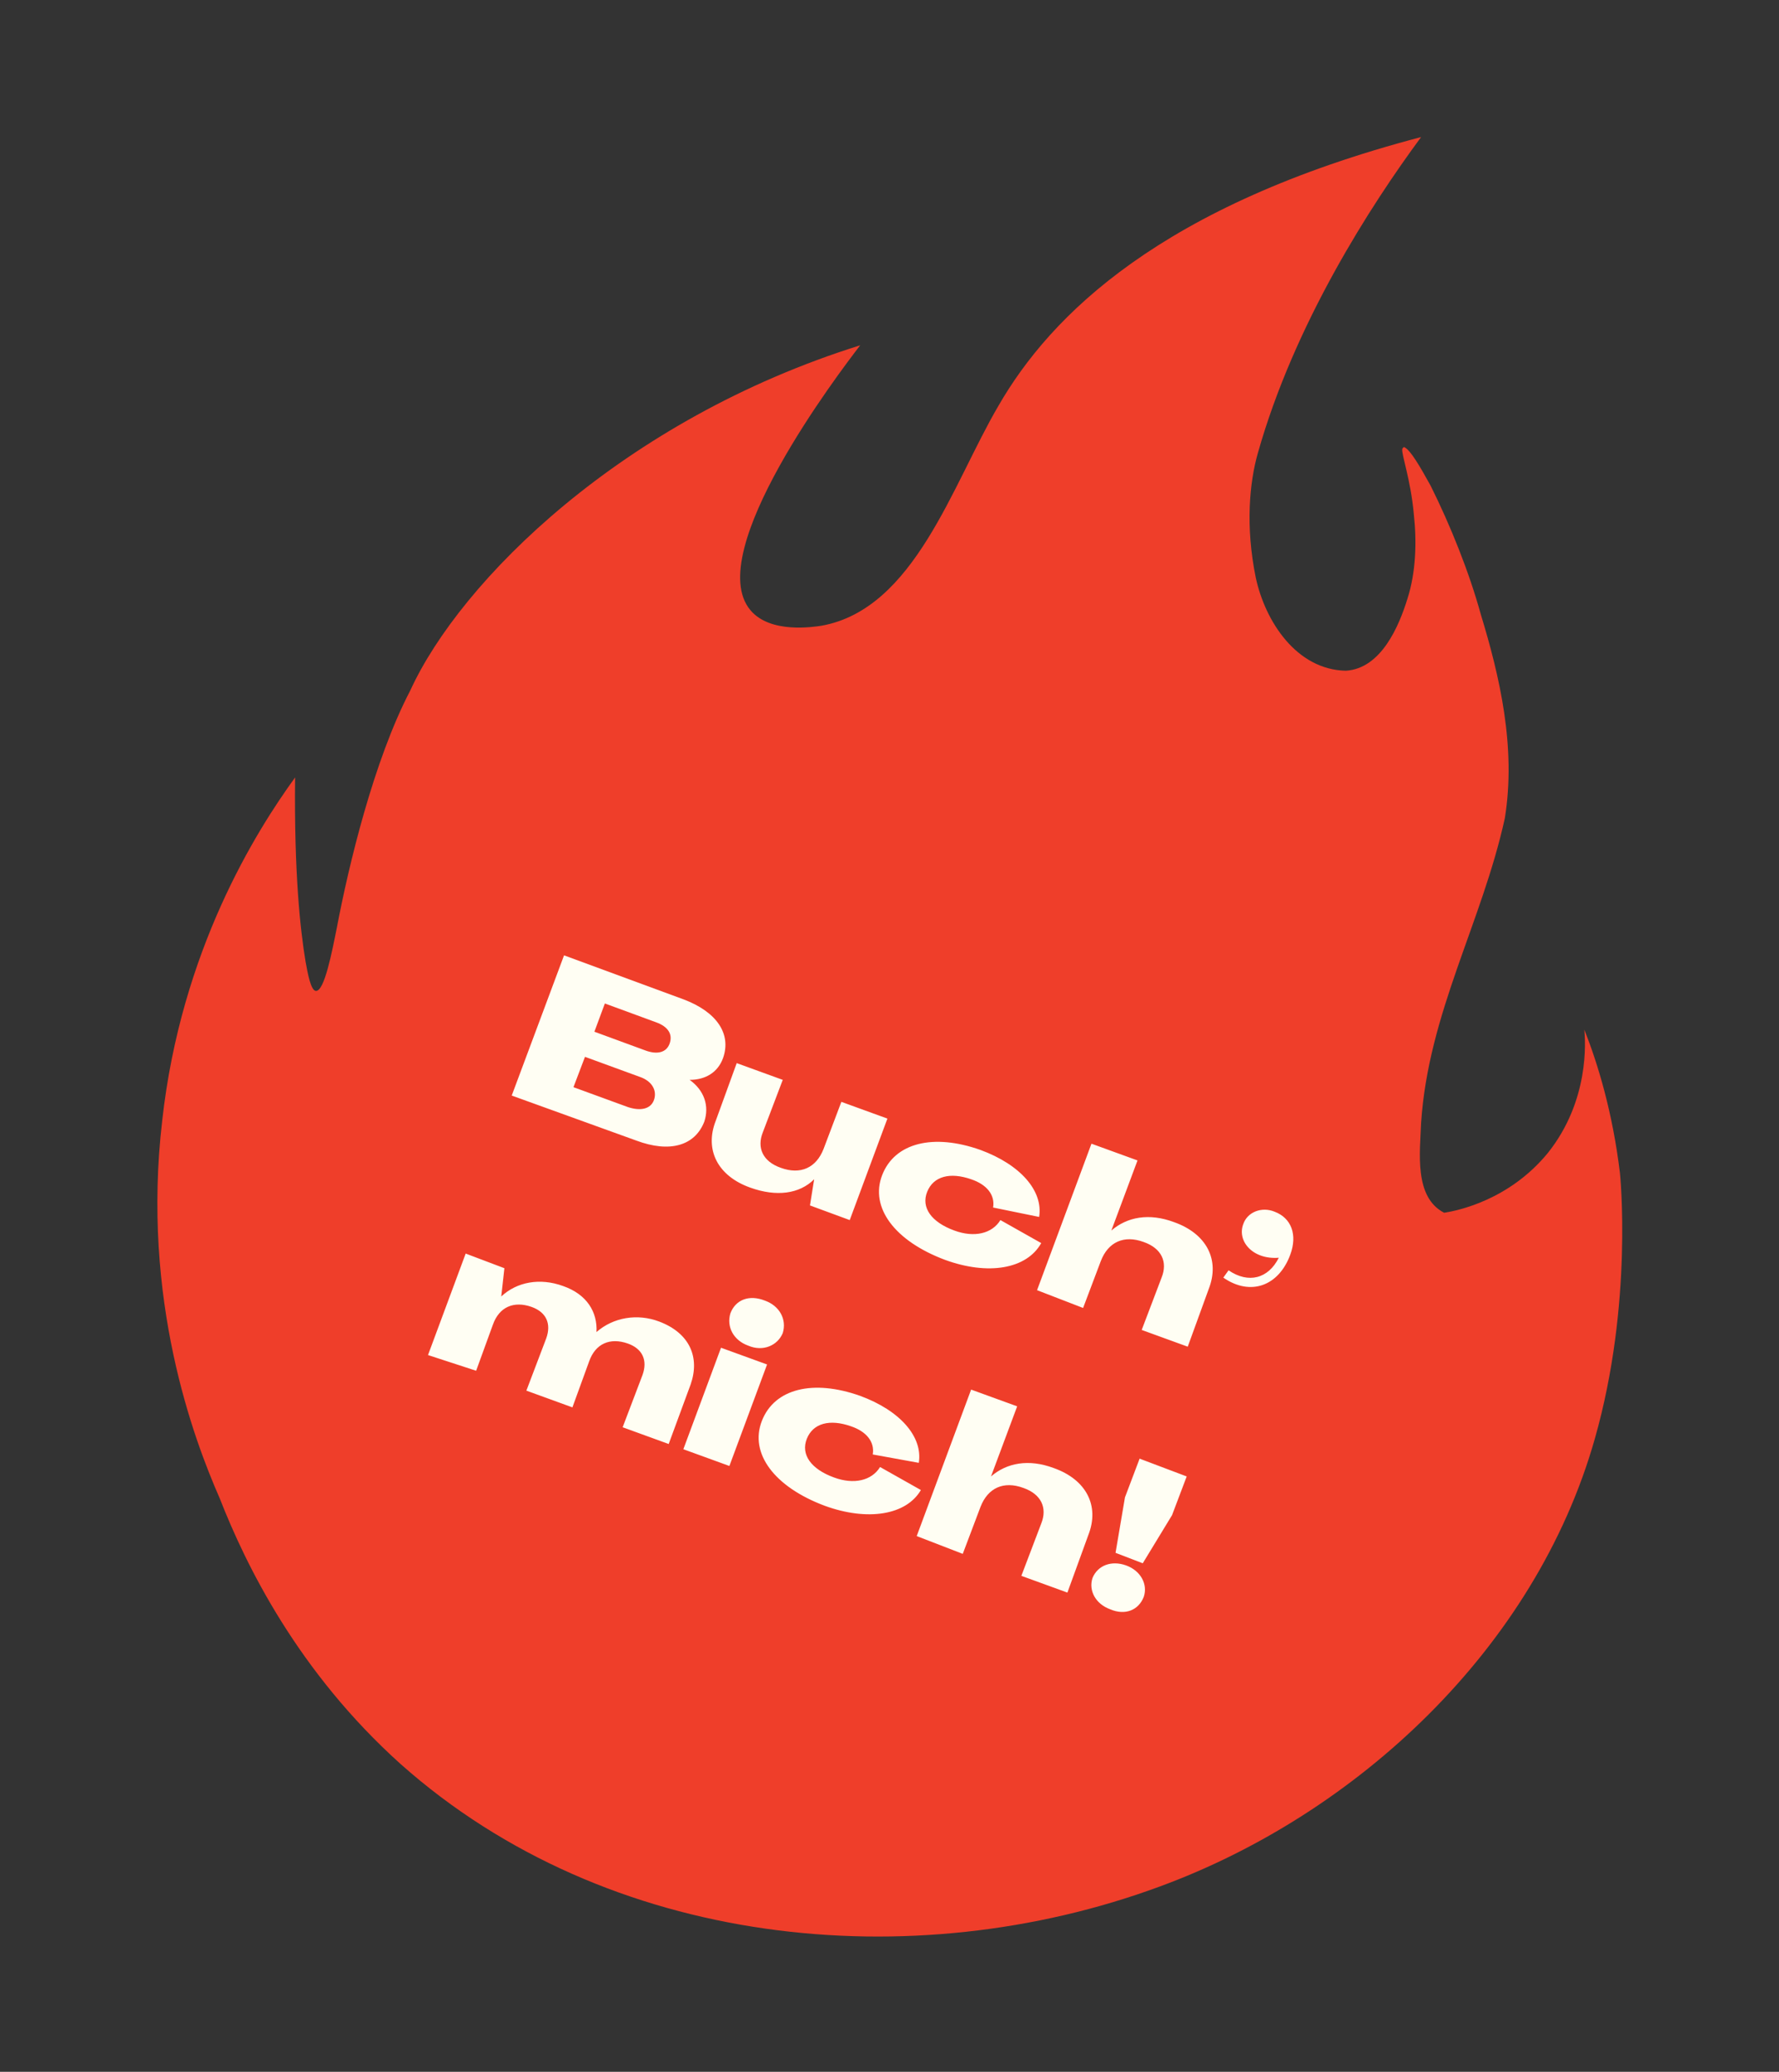
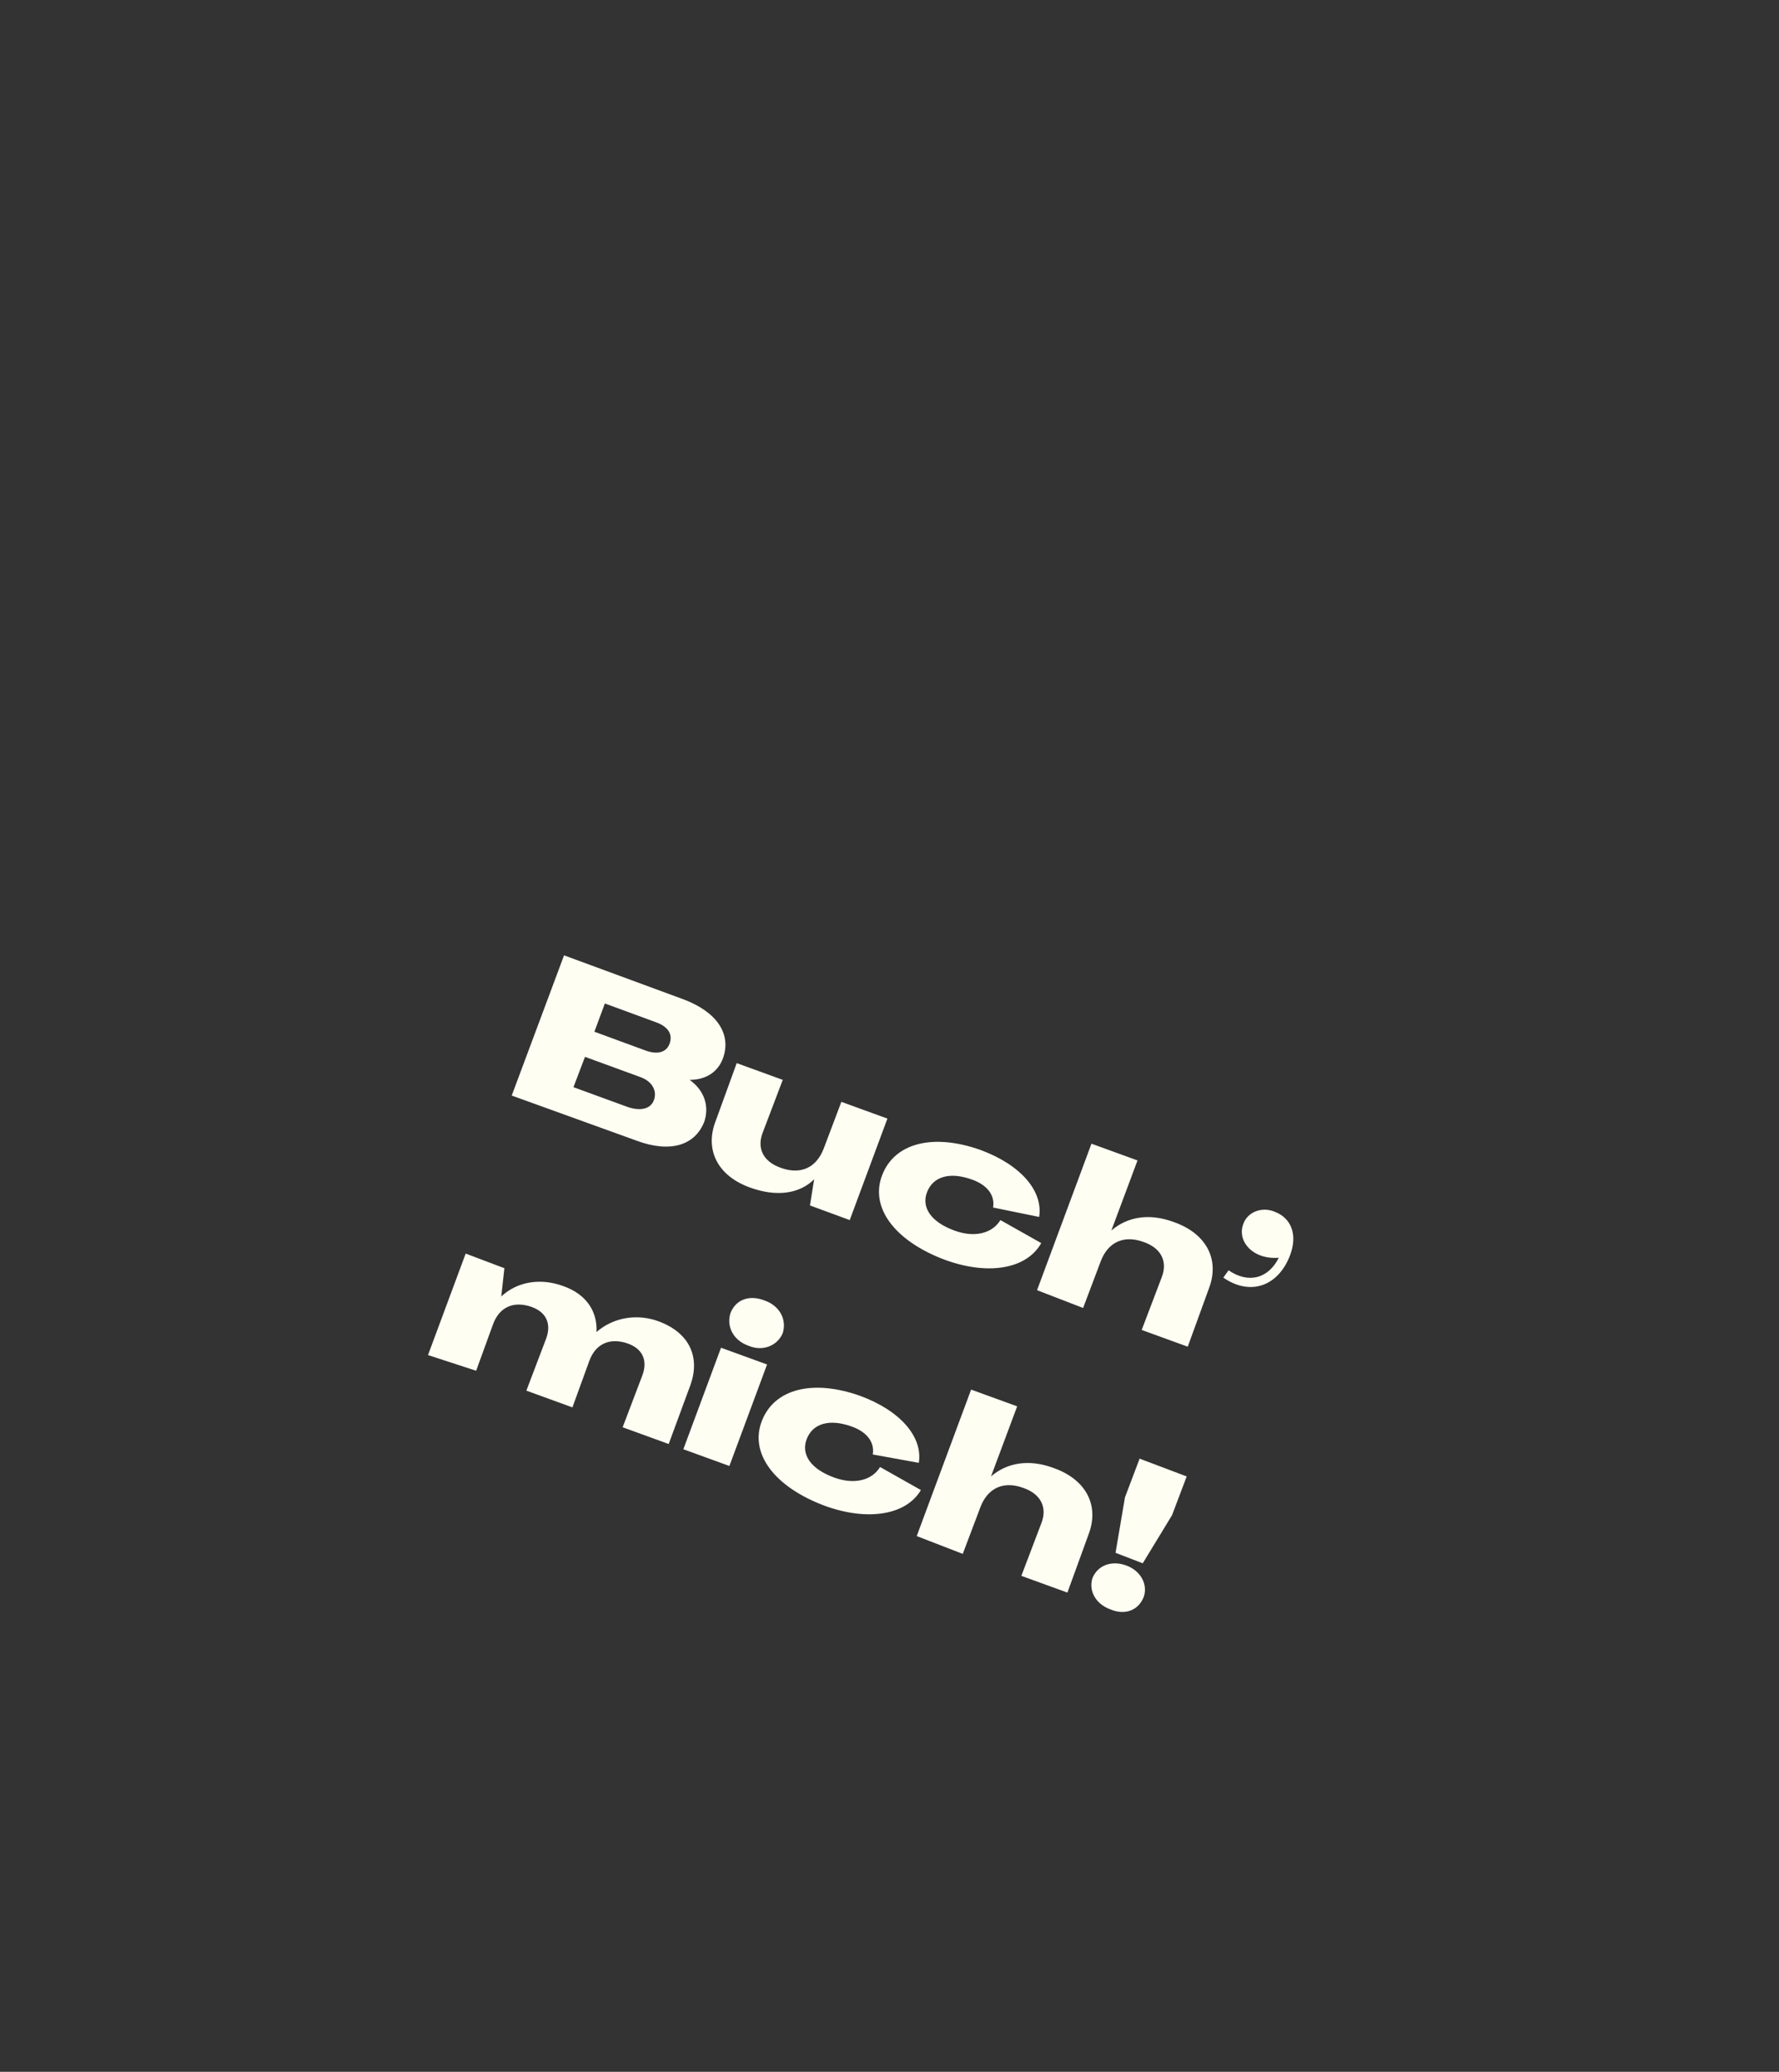
<svg xmlns="http://www.w3.org/2000/svg" id="Ebene_1" x="0px" y="0px" viewBox="0 0 170 198" style="enable-background:new 0 0 170 198;" xml:space="preserve">
  <rect x="0" y="0" width="170" height="198" fill="#333333" stroke="none" />
  <style type="text/css"> .st0{fill:#EF3E2A;} .st1{fill:#FFFEF3;} </style>
  <g>
-     <path class="st0" d="M154.8,112.1c-0.7-5.8-2.1-10.4-3.4-13.7c0.1,1.1,0.5,6.8-3.5,11.8c-3.7,4.5-8.6,5.5-9.9,5.7 c-2.9-1.5-2.3-5.8-2.2-8.6c0.7-10.5,5.8-19.1,8-29.1c1.1-6.8-0.5-13.6-2.3-19.5c-1.1-4-2.9-8.5-4.8-12.3c-1.1-2-1.9-3.3-2.4-3.6 c-0.1-0.1-0.2-0.1-0.3,0.1c-0.1,0.5,0.8,2.9,1.1,6.2c0.3,2.7,0.2,5.6-0.6,8.1c-0.8,2.6-2.5,6.7-5.9,6.9c-4.7-0.1-7.7-4.7-8.6-8.9 c-1-4.9-0.6-9.1,0.2-11.9c3.5-12.4,10.8-23.7,15.6-30.2c-24.8,6.5-35.4,17-40.4,25.7c-4.4,7.5-8,19.4-16.9,21 c-0.7,0.1-4.9,0.8-6.8-1.5c-4.6-5.5,8.5-22.7,10.5-25.3C59.5,40.1,44,55.5,39.2,66c-3.5,6.7-5.9,16.8-7,22.6 c-0.5,2.5-1.2,6.1-2,6.1c-0.5,0-0.8-1.7-1-2.8c-0.5-3-1.1-8.4-1-17.6c-3.7,5.1-10.9,16.5-12.7,32.8c-2,17.1,3,30.4,5.5,36.1 c2.5,6.4,7.5,16.6,17.3,25.4c19.8,17.6,48.9,20.4,72.5,11.7c18.8-6.9,35.9-22.7,41.6-42.8C156.1,124.5,154.8,112.1,154.8,112.1 L154.8,112.1z" />
-   </g>
+     </g>
  <path class="st1" d="M48.9,104.7l5-13.4l11.4,4.2c3.2,1.2,4.6,3.3,3.8,5.6c-0.5,1.4-1.7,2.1-3.2,2.1l0,0c1.4,1,1.9,2.5,1.4,4 c-0.9,2.3-3.3,3-6.5,1.8L48.9,104.7z M56.8,98.6l4.9,1.8c1.1,0.4,2,0.2,2.3-0.7c0.3-0.9-0.2-1.6-1.3-2l-4.9-1.8L56.8,98.6z M54.8,103.9l5.2,1.9c1.2,0.4,2.2,0.2,2.5-0.7c0.3-0.9-0.2-1.8-1.4-2.2l-5.2-1.9L54.8,103.9z M71.7,113.5c-3.1-1.1-4.4-3.6-3.3-6.4 l2-5.5l4.4,1.6l-1.9,5c-0.6,1.5,0,2.8,1.7,3.4c1.9,0.7,3.4,0,4.1-1.8l1.7-4.5l4.4,1.6l-3.6,9.7l-3.8-1.4l0.4-2.5l0,0 C76.4,114.1,74.2,114.4,71.7,113.5z M90.3,120.4c-4.8-1.8-7.2-5-6-8.1c1.2-3.1,4.9-4,9.4-2.4c3.8,1.4,6,3.9,5.6,6.4l-4.4-0.9 c0.2-1.2-0.6-2.2-2.1-2.7c-2-0.7-3.6-0.3-4.2,1.2c-0.6,1.5,0.4,2.9,2.6,3.7c1.9,0.7,3.6,0.3,4.4-1l3.9,2.2 C98.1,121.3,94.4,121.9,90.3,120.4z M99.1,123.3l5.2-14l4.4,1.6l-2.5,6.7l0,0c1.5-1.3,3.6-1.7,6-0.8c3.1,1.1,4.4,3.6,3.3,6.4l-2,5.5 l-4.4-1.6l1.9-5c0.6-1.5,0-2.8-1.7-3.4c-1.9-0.7-3.4,0-4.1,1.8l-1.7,4.5L99.1,123.3z M116.9,122.1l0.5-0.7c1.9,1.3,3.8,0.8,4.8-1.2 c-2.5,0.2-4-1.6-3.4-3.2c0.4-1.2,1.8-1.7,3-1.2c1.6,0.6,2.2,2.2,1.5,4.1C122.2,122.9,119.5,123.9,116.9,122.1z M40.9,129.5l3.6-9.7 l3.7,1.4l-0.3,2.7l0,0c1.5-1.4,3.7-1.8,5.9-1c2.3,0.8,3.3,2.5,3.2,4.4l0,0c1.6-1.4,3.9-1.8,6-1c2.9,1.1,3.9,3.4,3,6l-2.1,5.7 l-4.4-1.6l1.9-5c0.5-1.4,0-2.5-1.4-3c-1.7-0.6-3.1,0-3.7,1.7l-1.6,4.4l-4.4-1.6l1.9-5c0.5-1.4,0-2.5-1.4-3c-1.7-0.6-3.1,0-3.7,1.7 l-1.6,4.4L40.9,129.5z M71.5,128.6c-1.4-0.5-2.1-1.8-1.7-3.1c0.5-1.3,1.8-1.8,3.3-1.2c1.4,0.5,2.1,1.8,1.7,3.1 C74.3,128.6,72.9,129.2,71.5,128.6z M65.3,138.5l3.6-9.7l4.4,1.6l-3.6,9.7L65.3,138.5z M78.8,143.9c-4.8-1.8-7.2-5-6-8.1 c1.2-3.1,4.9-4,9.4-2.4c3.8,1.4,6,3.9,5.6,6.4l-4.4-0.8c0.2-1.2-0.6-2.2-2.1-2.7c-2-0.7-3.6-0.3-4.2,1.2c-0.6,1.5,0.4,2.9,2.6,3.7 c1.9,0.7,3.6,0.3,4.4-1l3.9,2.2C86.6,144.8,82.9,145.4,78.8,143.9z M87.6,146.8l5.2-14l4.4,1.6l-2.5,6.7l0,0c1.5-1.3,3.6-1.7,6-0.8 c3.1,1.1,4.4,3.6,3.3,6.4l-2,5.5l-4.4-1.6l1.9-5c0.6-1.5,0-2.8-1.7-3.4c-1.9-0.7-3.4,0-4.1,1.8l-1.7,4.5L87.6,146.8z M106.6,148.4 l0.9-5.3l1.4-3.7l4.5,1.7l-1.4,3.7l-2.8,4.6L106.6,148.4z M106.1,153.8c-1.4-0.5-2.1-1.8-1.7-3c0.5-1.2,1.8-1.7,3.2-1.2 c1.4,0.5,2.1,1.8,1.7,3C108.8,153.9,107.5,154.4,106.1,153.8z" />
</svg>